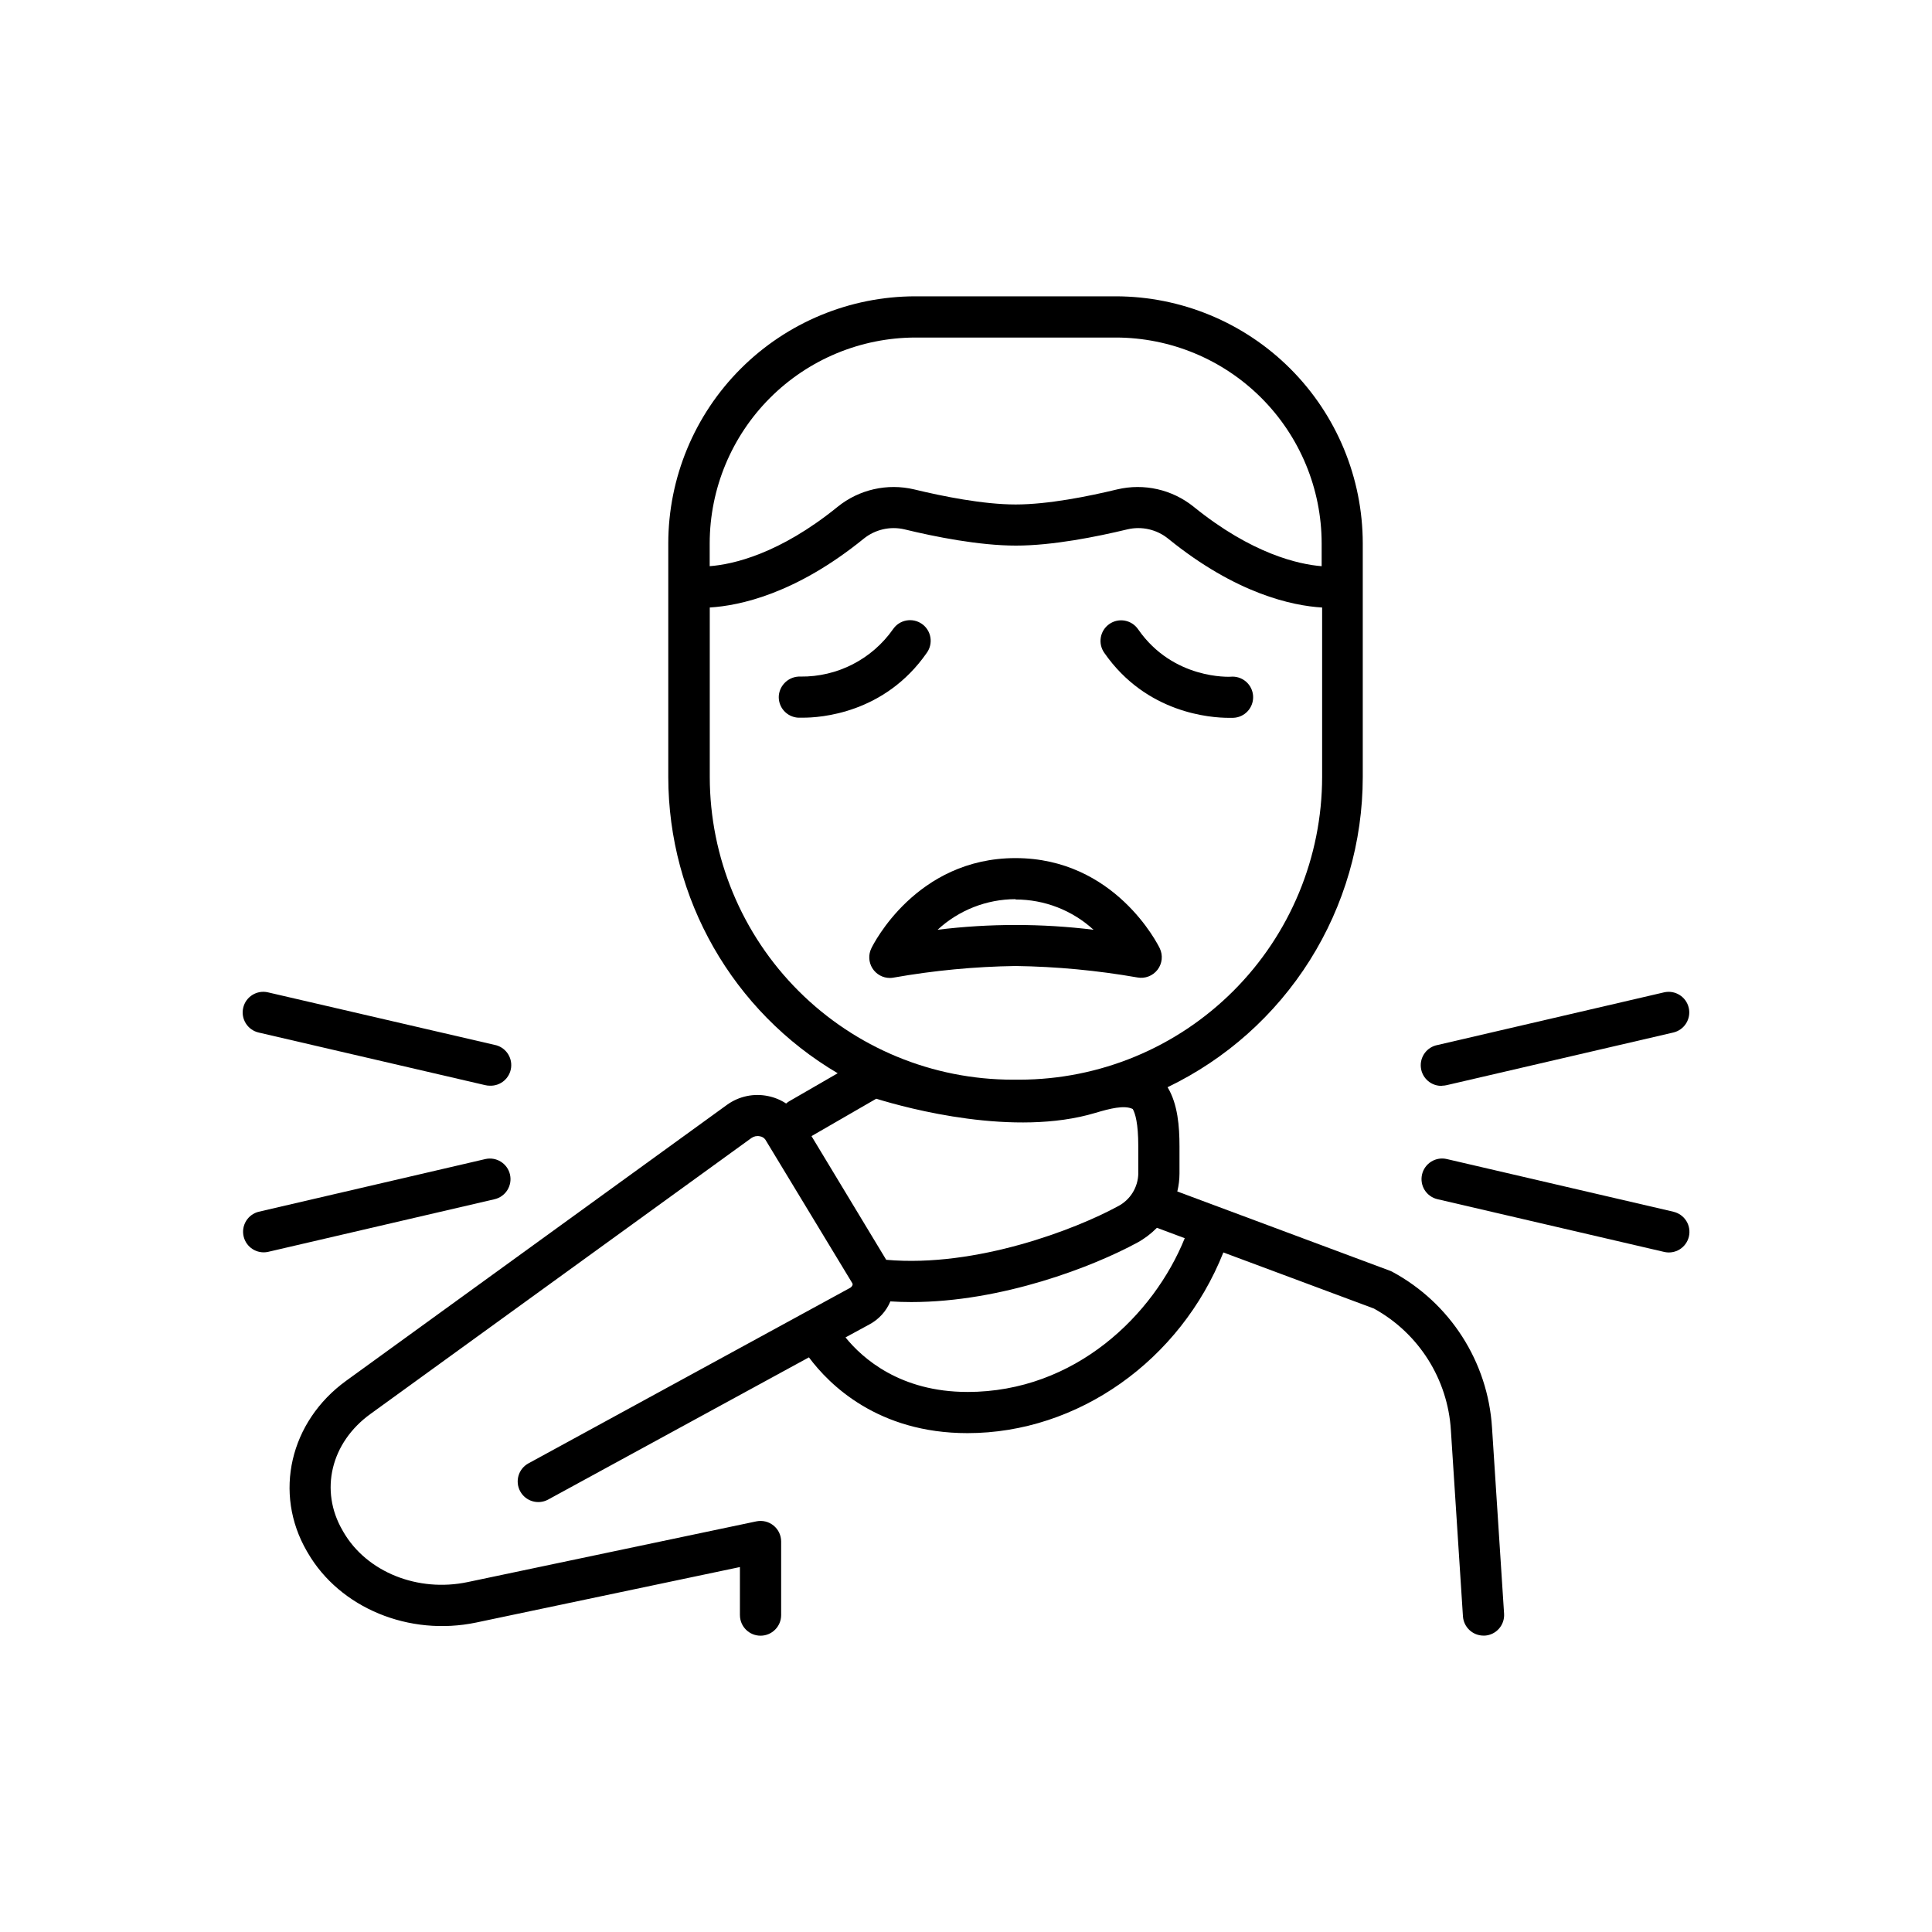
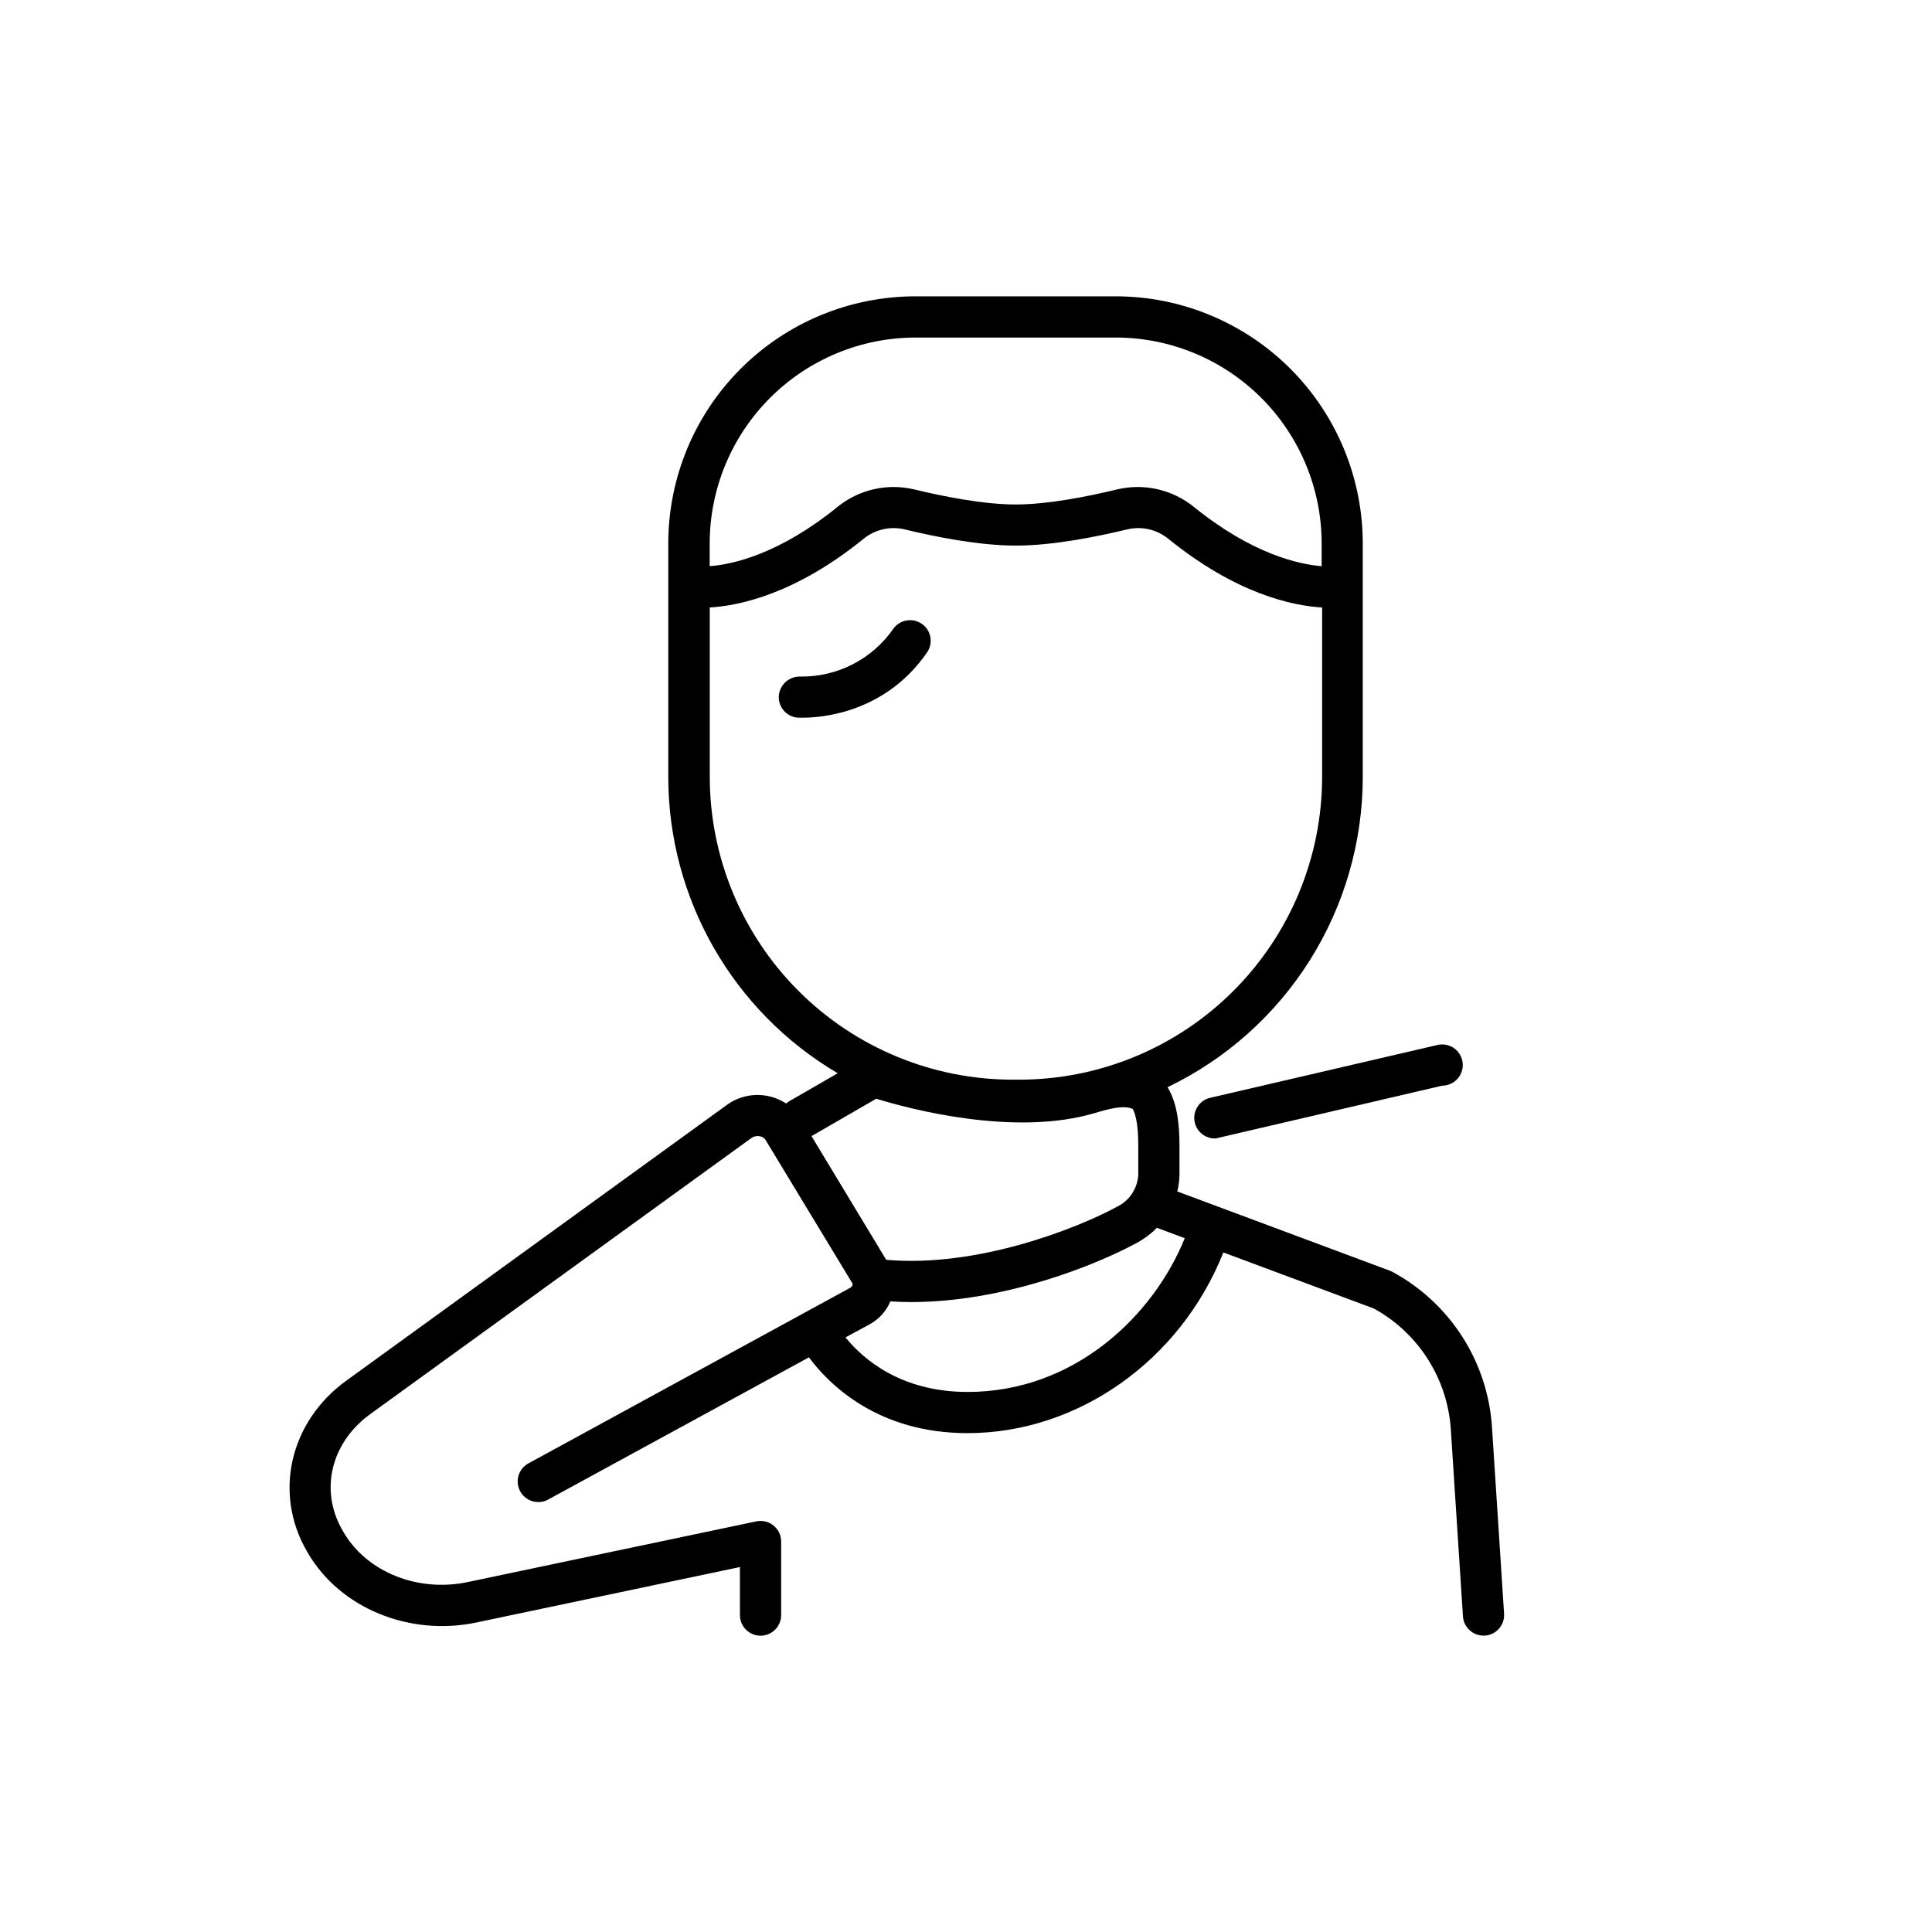
<svg xmlns="http://www.w3.org/2000/svg" fill="#000000" width="800px" height="800px" version="1.1" viewBox="144 144 512 512">
  <g>
    <path d="m389.62 316.99c0.852-1.188 1.191-2.668 0.941-4.109-0.246-1.438-1.062-2.719-2.262-3.555-1.199-0.832-2.684-1.152-4.121-0.883-1.434 0.266-2.703 1.098-3.523 2.309-5.594 7.965-14.758 12.656-24.492 12.547-2.977-0.129-5.523 2.117-5.773 5.086-0.098 1.445 0.387 2.871 1.344 3.957 0.957 1.09 2.305 1.754 3.75 1.848h1.191c4.695 0.039 21.777-1.102 32.945-17.199z" />
-     <path d="m469.6 334.23h1.199c1.48-0.043 2.879-0.688 3.875-1.785 0.996-1.094 1.504-2.547 1.41-4.027-0.098-1.477-0.789-2.852-1.918-3.812-1.133-0.957-2.602-1.414-4.074-1.266-0.148 0-15.164 0.836-24.461-12.547h-0.004c-0.816-1.211-2.086-2.043-3.523-2.309-1.434-0.27-2.918 0.051-4.117 0.887-1.199 0.832-2.016 2.113-2.262 3.555-0.25 1.438 0.09 2.918 0.941 4.106 11.168 16.059 28.277 17.199 32.934 17.199z" />
-     <path d="m445.44 403.04c2.019 0.371 4.078-0.426 5.328-2.062 1.246-1.633 1.469-3.828 0.574-5.68-0.473-0.984-11.898-23.891-38.219-23.891-26.32-0.004-37.727 22.906-38.199 23.891-0.836 1.695-0.73 3.699 0.27 5.305 1 1.602 2.762 2.574 4.652 2.566 0.328 0 0.66-0.035 0.984-0.098 10.668-1.883 21.469-2.91 32.305-3.07 10.832 0.152 21.633 1.172 32.305 3.039zm-32.305-20.664c7.648-0.012 15.023 2.852 20.664 8.02-13.727-1.688-27.605-1.688-41.328 0 5.625-5.203 13-8.098 20.664-8.109z" />
-     <path d="m526.17 431.72c0.418 0 0.832-0.051 1.238-0.148l60.023-13.941c2.941-0.676 4.777-3.606 4.106-6.543-0.676-2.941-3.606-4.777-6.543-4.106l-60.023 13.953c-2.82 0.527-4.75 3.144-4.422 5.988 0.324 2.848 2.797 4.961 5.66 4.836z" />
-     <path d="m587.47 465.12-60.023-13.953h-0.004c-1.414-0.34-2.902-0.098-4.137 0.664-1.238 0.766-2.117 1.992-2.449 3.406-0.328 1.414-0.082 2.906 0.688 4.137 0.773 1.23 2.004 2.106 3.422 2.43l60.023 13.961c1.414 0.34 2.902 0.098 4.141-0.664 1.234-0.766 2.113-1.992 2.445-3.406 0.328-1.418 0.082-2.906-0.688-4.137-0.773-1.234-2.004-2.106-3.418-2.43z" />
-     <path d="m212.54 417.63 60.023 13.941c0.406 0.098 0.824 0.148 1.242 0.148 2.859 0.117 5.324-1.996 5.648-4.84 0.32-2.844-1.605-5.457-4.418-5.984l-60.023-13.914c-2.941-0.68-5.879 1.148-6.559 4.09-0.684 2.938 1.148 5.875 4.086 6.559z" />
-     <path d="m279.15 455.25c-0.688-2.934-3.617-4.758-6.551-4.082l-60.023 13.953h-0.004c-2.891 0.711-4.68 3.613-4.016 6.516 0.664 2.906 3.531 4.742 6.449 4.129l60.023-13.953c1.418-0.316 2.652-1.191 3.426-2.422 0.773-1.234 1.023-2.723 0.695-4.141z" />
+     <path d="m526.17 431.72c0.418 0 0.832-0.051 1.238-0.148c2.941-0.676 4.777-3.606 4.106-6.543-0.676-2.941-3.606-4.777-6.543-4.106l-60.023 13.953c-2.82 0.527-4.75 3.144-4.422 5.988 0.324 2.848 2.797 4.961 5.66 4.836z" />
    <path d="m539.4 522.35c-1.078-17.422-11.086-33.051-26.461-41.328-0.211-0.117-0.438-0.215-0.668-0.293l-56.273-20.98c0.379-1.562 0.574-3.164 0.578-4.769v-7.223c0-5.137-0.434-11.16-3.16-15.637h0.004c15.48-7.441 28.547-19.102 37.699-33.637 9.148-14.539 14.012-31.359 14.027-48.539v-61.961c-0.02-17.355-6.918-33.992-19.191-46.266-12.27-12.27-28.91-19.172-46.266-19.191h-53.137 0.004c-17.355 0.02-33.996 6.922-46.266 19.191-12.273 12.273-19.172 28.91-19.191 46.266v61.922c0.02 32.273 17.094 62.133 44.898 78.516l-12.793 7.391 0.004-0.004c-0.316 0.18-0.609 0.391-0.879 0.633-1.453-0.957-3.074-1.625-4.781-1.969-3.766-0.789-7.691 0.035-10.824 2.273l-100.98 73.168c-14.945 10.824-19.336 29.816-10.422 45.176l0.254 0.434c8.48 14.602 26.844 22.188 44.645 18.461l69.863-14.699v12.734l0.004-0.004c0 3.016 2.445 5.461 5.461 5.461 3.016 0 5.461-2.445 5.461-5.461v-19.492c0.004-1.648-0.738-3.207-2.016-4.242-1.277-1.039-2.957-1.441-4.566-1.102l-76.445 16.078c-13.254 2.805-26.812-2.656-32.965-13.254l-0.246-0.434c-6.141-10.566-3.102-23.254 7.379-30.84l101.02-73.172-0.004 0.004c0.648-0.445 1.457-0.602 2.223-0.426 0.574 0.086 1.09 0.398 1.43 0.867l23.016 38.004c0.109 0.156 0.145 0.355 0.098 0.539-0.145 0.359-0.418 0.652-0.77 0.816l-85.215 46.496c-2.586 1.473-3.516 4.75-2.086 7.363 1.426 2.613 4.684 3.602 7.324 2.219l69.184-37.727c5.383 7.231 18.273 20.082 42.016 20.082 29.254 0 56.422-19.219 67.816-47.883l39.902 14.867v0.004c11.871 6.535 19.566 18.691 20.391 32.219l3.199 49.348c0.195 2.867 2.574 5.098 5.449 5.106h0.355c3.008-0.195 5.289-2.789 5.098-5.797zm-152.82-288.9h53.137c14.457 0.02 28.316 5.769 38.539 15.992 10.227 10.223 15.977 24.086 15.996 38.543v6.062c-6.121-0.492-18.461-3.238-33.91-15.742v-0.004c-5.684-4.586-13.164-6.285-20.27-4.606-7.519 1.82-18.301 3.996-26.914 3.996-8.609 0-19.387-2.176-26.902-3.996-7.106-1.68-14.59 0.02-20.27 4.606-15.457 12.555-27.816 15.281-33.91 15.742v-6.062 0.004c0.02-14.453 5.766-28.309 15.984-38.531 10.215-10.223 24.066-15.977 38.52-16.004zm-54.484 116.46v-44.918c7.871-0.473 22.762-3.59 40.797-18.234 3.035-2.449 7.027-3.363 10.824-2.469 8.098 1.969 19.789 4.301 29.52 4.301 9.73 0 21.383-2.344 29.52-4.301 3.797-0.898 7.797 0.012 10.824 2.469 18.035 14.641 32.926 17.77 40.797 18.242v44.91c-0.023 21.27-8.48 41.66-23.523 56.699-15.039 15.039-35.434 23.496-56.699 23.516h-1.734c-21.285 0.008-41.703-8.438-56.766-23.48s-23.535-35.449-23.559-56.734zm26.961 95.172 17.16-9.91c8.402 2.59 36.594 10.215 58.055 3.758 3.797-1.133 7.676-2.137 9.918-1.031 0.668 1.16 1.465 3.809 1.465 9.84v7.223h0.008c-0.059 3.711-2.172 7.086-5.484 8.758-10.973 5.973-37.391 16.266-61.324 14.141zm41.328 67.797c-17.789 0-27.789-8.855-32.316-14.453l6.316-3.434h0.004c2.504-1.336 4.473-3.492 5.57-6.109 1.84 0.117 3.691 0.176 5.531 0.176 24.09 0 48.266-9.426 59.895-15.742 1.922-1.047 3.676-2.375 5.207-3.938l7.379 2.754c-8.227 20.371-29.066 40.75-57.586 40.75z" />
  </g>
</svg>